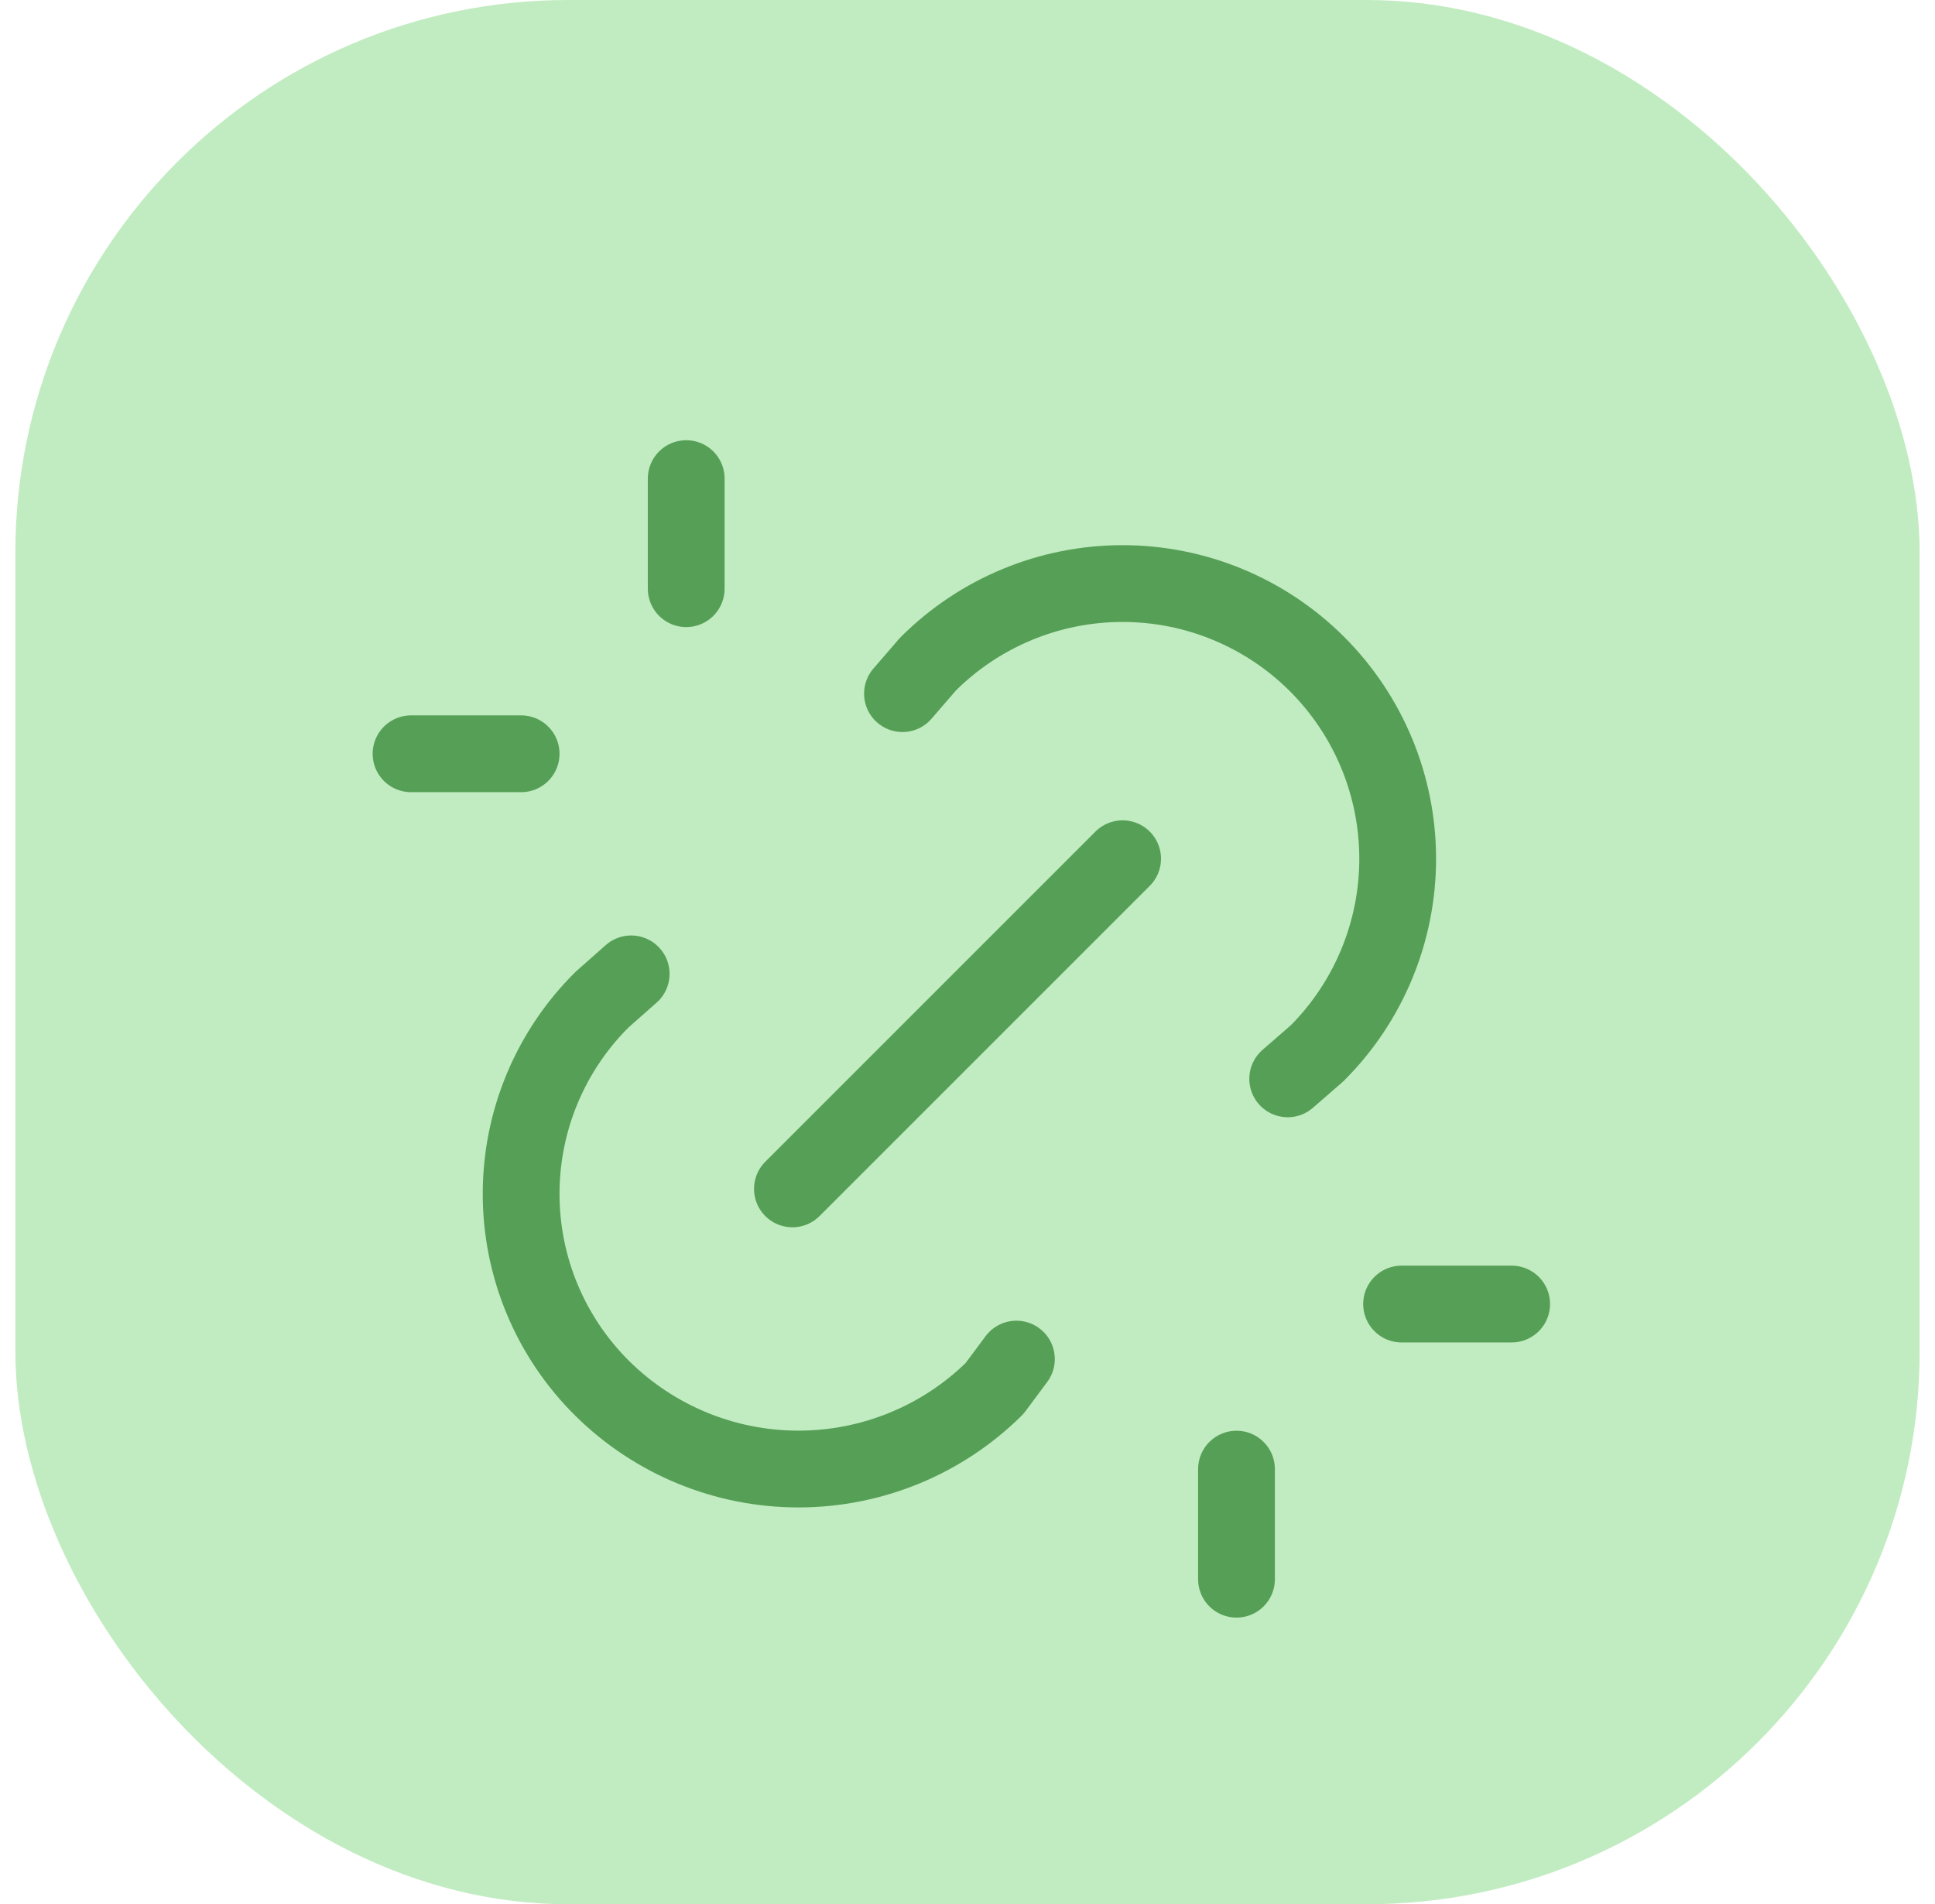
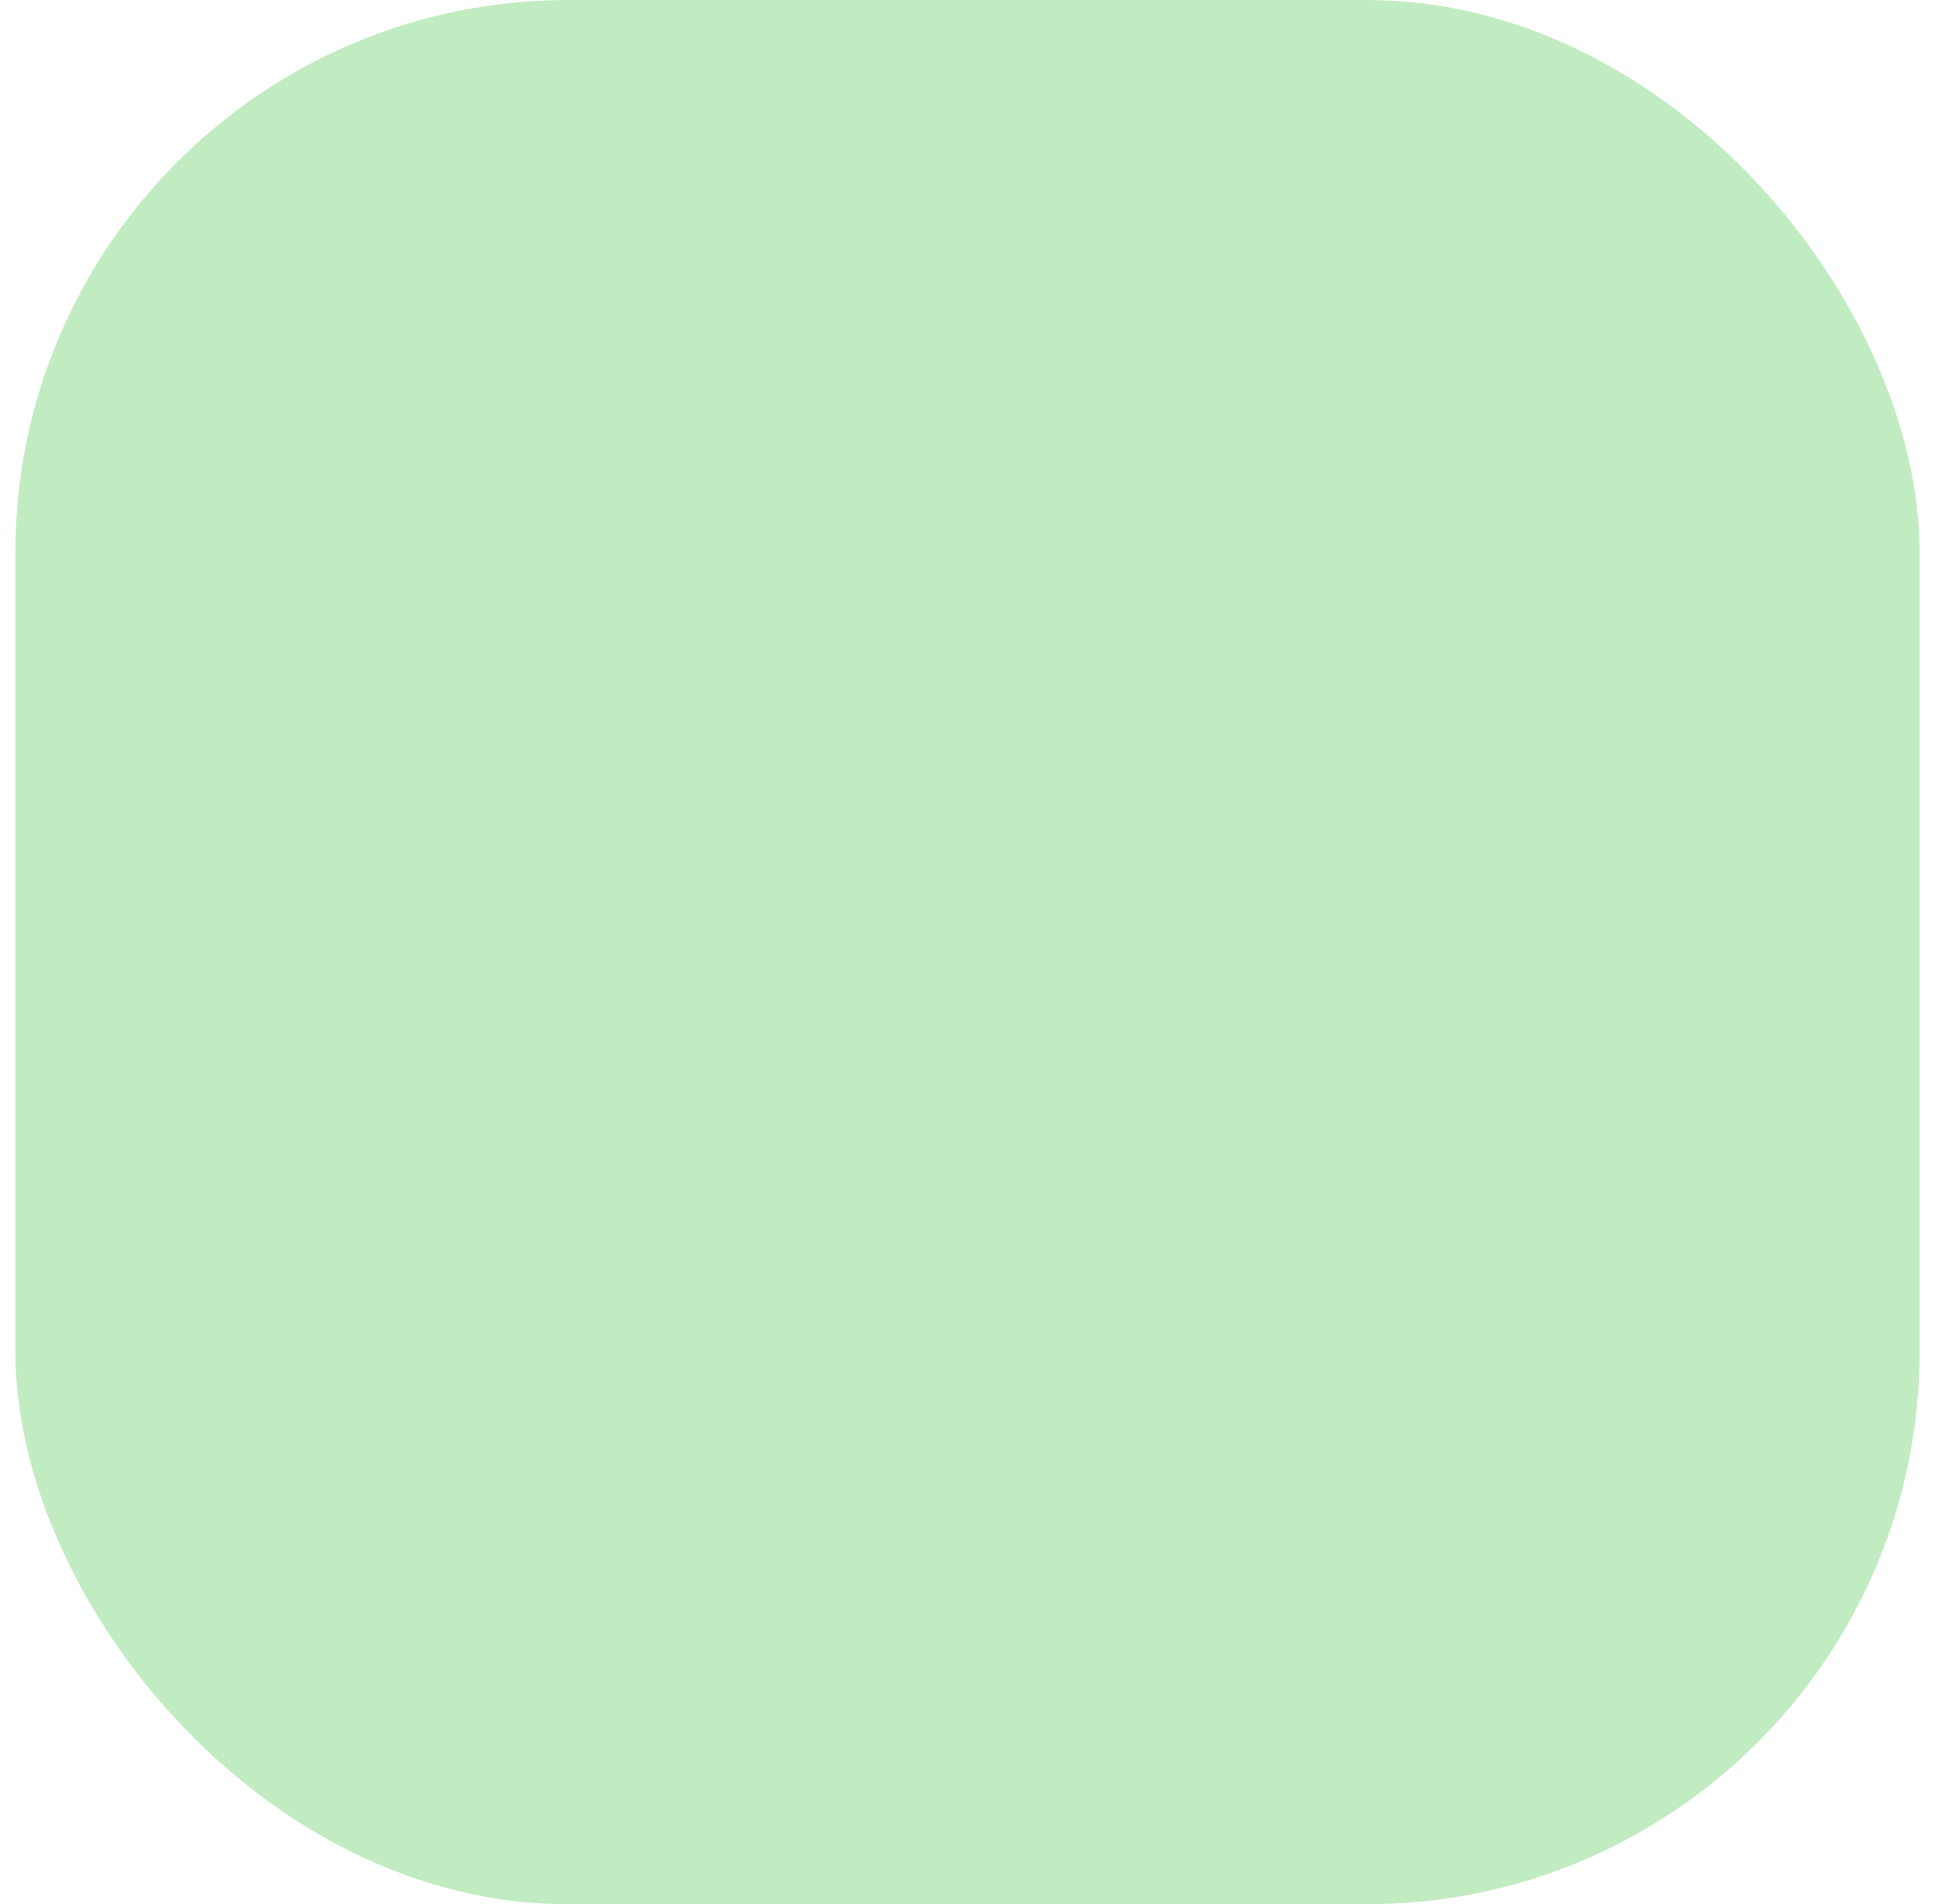
<svg xmlns="http://www.w3.org/2000/svg" width="63" height="62" viewBox="0 0 63 62" fill="none">
  <rect x="0.5" width="62" height="62" rx="18" fill="#C1ECC1" />
  <g clip-path="url(#clip0_86_711)">
    <path d="M40.258 51.417V47.833" stroke="#569F56" stroke-width="2.5" stroke-linecap="round" stroke-linejoin="round" />
-     <path d="M25.8 38.709L36.55 27.959" stroke="#569F56" stroke-width="2.5" stroke-linecap="round" stroke-linejoin="round" />
    <path d="M29.383 22.584L30.213 21.623C31.893 19.944 34.172 19 36.548 19C38.924 19 41.203 19.944 42.883 21.624C44.563 23.305 45.506 25.584 45.506 27.959C45.506 30.336 44.562 32.614 42.882 34.294L41.925 35.126" stroke="#569F56" stroke-width="2.5" stroke-linecap="round" stroke-linejoin="round" />
-     <path d="M33.092 44.25L32.38 45.207C30.681 46.888 28.387 47.83 25.996 47.83C23.605 47.83 21.311 46.888 19.611 45.207C18.773 44.378 18.108 43.392 17.654 42.304C17.2 41.217 16.967 40.05 16.967 38.872C16.967 37.694 17.2 36.527 17.654 35.44C18.108 34.353 18.773 33.366 19.611 32.538L20.55 31.708" stroke="#569F56" stroke-width="2.5" stroke-linecap="round" stroke-linejoin="round" />
+     <path d="M33.092 44.25L32.38 45.207C30.681 46.888 28.387 47.83 25.996 47.83C23.605 47.83 21.311 46.888 19.611 45.207C18.773 44.378 18.108 43.392 17.654 42.304C17.2 41.217 16.967 40.05 16.967 38.872C18.108 34.353 18.773 33.366 19.611 32.538L20.55 31.708" stroke="#569F56" stroke-width="2.5" stroke-linecap="round" stroke-linejoin="round" />
    <path d="M45.633 42.458H49.217" stroke="#569F56" stroke-width="2.5" stroke-linecap="round" stroke-linejoin="round" />
-     <path d="M13.383 24.542H16.967" stroke="#569F56" stroke-width="2.5" stroke-linecap="round" stroke-linejoin="round" />
    <path d="M22.342 15.583V19.167" stroke="#569F56" stroke-width="2.5" stroke-linecap="round" stroke-linejoin="round" />
  </g>
  <defs>
    <clipPath id="clip0_86_711">
-       <rect width="43" height="43" fill="white" transform="translate(9.8 12)" />
-     </clipPath>
+       </clipPath>
  </defs>
</svg>